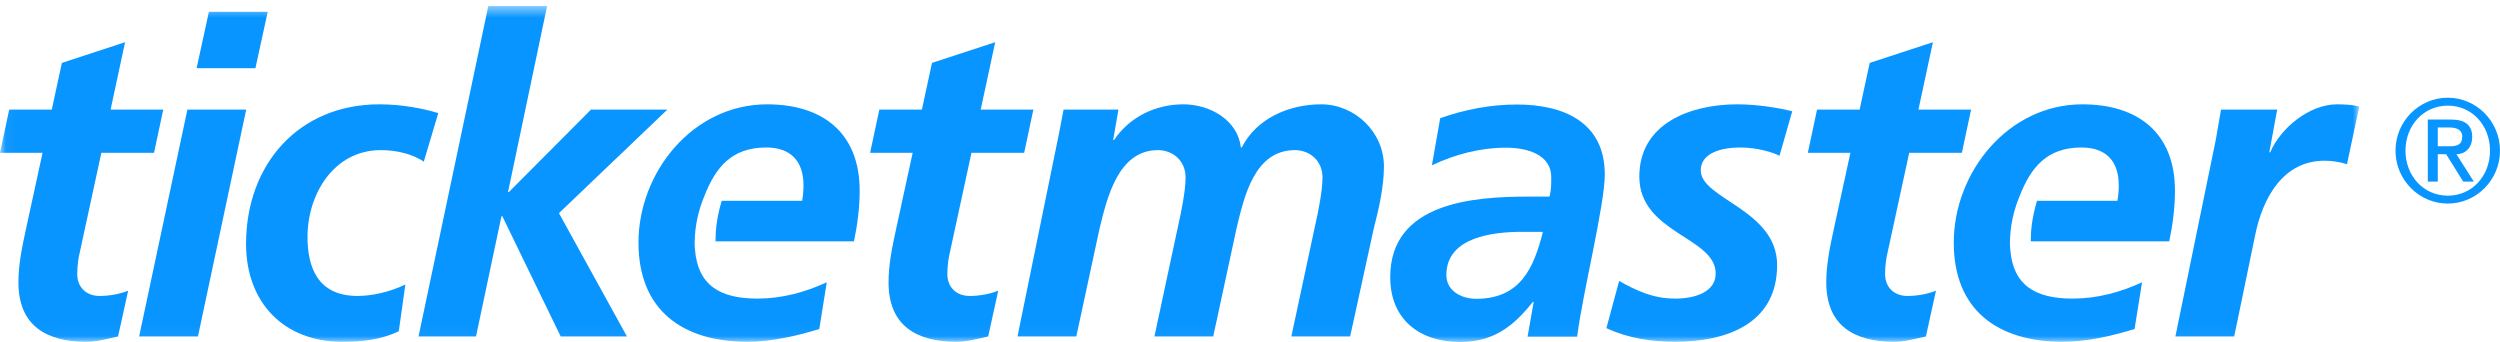
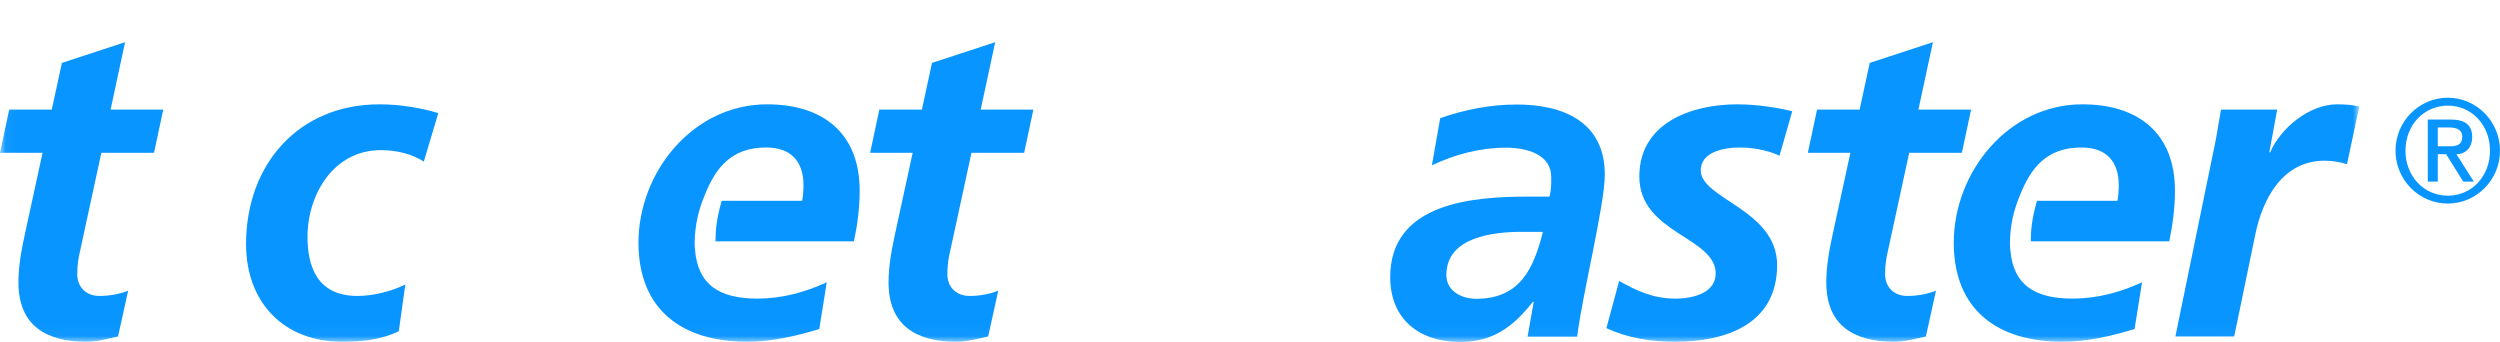
<svg xmlns="http://www.w3.org/2000/svg" xmlns:xlink="http://www.w3.org/1999/xlink" width="212px" height="29px" viewBox="0 0 212 29" version="1.1">
  <title>B0BD967E-91AB-4C4B-9BAC-C803E217BC89</title>
  <desc>Created with sketchtool.</desc>
  <defs>
    <polygon id="path-1" points="0.036 0.515 200.066 0.515 200.066 28.964 0.036 28.964" />
  </defs>
  <g id="Page-1" stroke="none" stroke-width="1" fill="none" fill-rule="evenodd">
    <g id="Landing_page_Scroll_Blue_Purple_Green" transform="translate(-419, -3457)">
      <g id="ticketmaster" transform="translate(419, 3457)">
        <g id="Group-14">
          <mask id="mask-2" fill="white">
            <use xlink:href="#path-1" />
          </mask>
          <g id="Clip-2" />
          <path d="M125.183,25.338 C128.905,25.338 130.059,22.761 130.839,19.66 L129.091,19.66 C126.672,19.66 122.653,20.071 122.653,23.321 C122.653,24.666 123.918,25.338 125.183,25.338 Z M130.059,25.6 L129.984,25.6 C128.272,27.767 126.56,29 123.806,29 C120.347,29 117.891,27.056 117.891,23.508 C117.891,17.157 124.961,16.671 129.649,16.671 L131.398,16.671 C131.547,16.148 131.547,15.588 131.547,15.027 C131.547,13.085 129.463,12.524 127.715,12.524 C125.518,12.524 123.397,13.085 121.425,14.018 L122.131,10.021 C124.253,9.275 126.412,8.863 128.645,8.863 C132.477,8.863 136.087,10.283 136.087,14.803 C136.087,17.381 134.19,24.928 133.743,28.552 L129.537,28.552 L130.059,25.6 Z" id="Fill-1" fill="#0895FF" mask="url(#mask-2)" />
          <path d="M0.781,9.294 L4.392,9.294 L5.247,5.334 L10.606,3.578 L9.378,9.294 L13.844,9.294 L13.062,12.955 L8.596,12.955 L6.773,21.361 C6.661,21.809 6.55,22.482 6.55,23.228 C6.55,24.387 7.332,25.096 8.448,25.096 C9.341,25.096 10.234,24.91 10.867,24.648 L10.011,28.534 C9.155,28.72 8.187,28.982 7.332,28.982 C3.945,28.982 1.563,27.638 1.563,23.938 C1.563,22.445 1.861,20.988 2.195,19.457 L3.61,12.955 L0,12.955 L0.781,9.294" id="Fill-3" fill="#0895FF" mask="url(#mask-2)" />
-           <path d="M17.716,1 L22.702,1 L21.66,5.782 L16.673,5.782 L17.716,1 Z M15.891,9.294 L20.878,9.294 L16.785,28.534 L11.798,28.534 L15.891,9.294 Z" id="Fill-4" fill="#0895FF" mask="url(#mask-2)" />
          <path d="M35.939,13.703 C34.97,13.068 33.668,12.731 32.291,12.731 C28.309,12.731 26.076,16.467 26.076,20.092 C26.076,22.593 26.894,25.096 30.319,25.096 C31.547,25.096 33.073,24.76 34.374,24.126 L33.817,28.086 C32.291,28.833 30.654,28.982 29.016,28.982 C24.066,28.982 20.866,25.658 20.866,20.689 C20.866,13.964 25.295,8.847 32.18,8.847 C34.04,8.847 35.826,9.183 37.167,9.593 L35.939,13.703" id="Fill-5" fill="#0895FF" mask="url(#mask-2)" />
-           <polyline id="Fill-6" fill="#0895FF" mask="url(#mask-2)" points="41.408 0.515 46.394 0.515 43.082 16.28 43.157 16.28 50.116 9.294 56.591 9.294 47.399 18.074 53.167 28.534 47.548 28.534 42.598 18.336 42.523 18.336 40.365 28.534 35.49 28.534 41.408 0.515" />
          <path d="M74.568,9.294 L78.177,9.294 L79.033,5.334 L84.393,3.578 L83.164,9.294 L87.63,9.294 L86.849,12.955 L82.382,12.955 L80.559,21.361 C80.447,21.809 80.336,22.482 80.336,23.228 C80.336,24.387 81.117,25.096 82.234,25.096 C83.127,25.096 84.021,24.91 84.653,24.648 L83.796,28.534 C82.941,28.72 81.973,28.982 81.117,28.982 C77.731,28.982 75.349,27.638 75.349,23.938 C75.349,22.445 75.647,20.988 75.982,19.457 L77.396,12.955 L73.786,12.955 L74.568,9.294" id="Fill-7" fill="#0895FF" mask="url(#mask-2)" />
          <path d="M72.9,16.169 C72.9,11.274 69.773,8.847 65.048,8.847 C58.758,8.847 54.143,14.6 54.143,20.577 C54.143,26.293 57.865,28.982 63.373,28.982 C65.419,28.982 67.541,28.497 69.475,27.9 L70.109,23.938 C68.247,24.799 66.275,25.321 64.229,25.321 C61.039,25.321 59.175,24.184 58.935,21.159 L58.931,21.159 C58.922,20.983 58.906,20.812 58.906,20.627 C58.906,20.592 58.908,20.556 58.908,20.521 C58.908,20.502 58.907,20.484 58.907,20.464 L58.911,20.464 C58.933,19.147 59.221,17.847 59.721,16.648 C60.679,14.199 62.034,12.507 64.972,12.507 C67.057,12.507 68.136,13.665 68.136,15.72 C68.136,16.169 68.098,16.579 68.024,17.028 L61.201,17.028 C60.758,18.539 60.681,19.553 60.672,20.464 L72.416,20.464 C72.713,19.045 72.9,17.625 72.9,16.169" id="Fill-8" fill="#0895FF" mask="url(#mask-2)" />
-           <path d="M89.782,11.424 C89.931,10.677 90.079,9.892 90.191,9.294 L94.843,9.294 L94.397,11.872 L94.471,11.872 C95.811,9.892 98.006,8.847 100.35,8.847 C102.621,8.847 104.965,10.191 105.226,12.507 L105.3,12.507 C106.565,10.004 109.357,8.847 112.036,8.847 C114.901,8.847 117.358,11.199 117.358,14.114 C117.358,15.832 116.912,17.776 116.502,19.344 L114.492,28.534 L109.505,28.534 L111.516,19.156 C111.775,17.999 112.148,16.205 112.148,15.047 C112.148,13.628 111.069,12.731 109.803,12.731 C106.342,12.731 105.486,16.766 104.854,19.382 L102.881,28.534 L97.895,28.534 L99.904,19.156 C100.165,17.999 100.537,16.205 100.537,15.047 C100.537,13.628 99.458,12.731 98.192,12.731 C94.806,12.731 93.874,16.803 93.243,19.382 L91.27,28.534 L86.284,28.534 L89.782,11.424" id="Fill-9" fill="#0895FF" mask="url(#mask-2)" />
          <path d="M150.901,13.211 C150.365,12.919 148.988,12.507 147.574,12.507 C146.086,12.507 144.225,12.919 144.225,14.449 C144.225,16.877 150.7,17.776 150.7,22.482 C150.7,27.488 146.346,28.982 142.067,28.982 C140.057,28.982 138.047,28.685 136.223,27.825 L137.303,23.827 C138.717,24.611 140.131,25.321 142.067,25.321 C143.741,25.321 145.49,24.76 145.49,23.193 C145.49,20.092 139.015,19.791 139.015,14.973 C139.015,10.453 143.369,8.847 147.314,8.847 C149.138,8.847 150.998,9.183 151.981,9.438 L150.901,13.211" id="Fill-10" fill="#0895FF" mask="url(#mask-2)" />
          <path d="M154.086,9.294 L157.696,9.294 L158.552,5.334 L163.911,3.578 L162.683,9.294 L167.149,9.294 L166.367,12.955 L161.901,12.955 L160.078,21.361 C159.966,21.809 159.855,22.482 159.855,23.228 C159.855,24.387 160.637,25.096 161.753,25.096 C162.646,25.096 163.539,24.91 164.171,24.648 L163.316,28.534 C162.46,28.72 161.493,28.982 160.637,28.982 C157.25,28.982 154.868,27.638 154.868,23.938 C154.868,22.445 155.166,20.988 155.5,19.457 L156.916,12.955 L153.305,12.955 L154.086,9.294" id="Fill-11" fill="#0895FF" mask="url(#mask-2)" />
          <path d="M187.896,11.872 C188.045,11.05 188.194,10.191 188.343,9.294 L193.107,9.294 L192.437,12.919 L192.512,12.919 C193.405,10.826 195.86,8.847 198.168,8.847 C198.801,8.847 199.472,8.882 200.066,9.033 L199.024,13.927 C198.466,13.74 197.759,13.628 197.127,13.628 C193.591,13.628 191.879,16.803 191.246,19.904 L189.46,28.534 L184.473,28.534 L187.896,11.872" id="Fill-12" fill="#0895FF" mask="url(#mask-2)" />
          <path d="M184.436,16.169 C184.436,11.274 181.31,8.847 176.583,8.847 C170.294,8.847 165.679,14.6 165.679,20.577 C165.679,26.293 169.4,28.982 174.909,28.982 C176.955,28.982 179.077,28.497 181.012,27.9 L181.645,23.938 C179.784,24.799 177.811,25.321 175.765,25.321 C172.574,25.321 170.711,24.184 170.471,21.159 L170.467,21.159 C170.458,20.983 170.442,20.812 170.442,20.627 C170.442,20.592 170.444,20.556 170.445,20.521 C170.445,20.502 170.443,20.484 170.443,20.464 L170.447,20.464 C170.468,19.147 170.757,17.847 171.257,16.648 C172.214,14.199 173.57,12.507 176.508,12.507 C178.592,12.507 179.672,13.665 179.672,15.72 C179.672,16.169 179.634,16.579 179.56,17.028 L172.737,17.028 C172.294,18.539 172.216,19.553 172.208,20.464 L183.952,20.464 C184.249,19.045 184.436,17.625 184.436,16.169" id="Fill-13" fill="#0895FF" mask="url(#mask-2)" />
        </g>
        <path d="M206.724,12.403 L207.728,12.403 C208.378,12.403 208.8,12.265 208.8,11.582 C208.8,10.986 208.271,10.811 207.728,10.811 L206.724,10.811 L206.724,12.403 Z M205.878,10.139 L207.864,10.139 C209.056,10.139 209.643,10.626 209.643,11.622 C209.643,12.465 209.116,13.075 208.304,13.075 L209.781,15.401 L208.883,15.401 L207.433,13.075 L206.724,13.075 L206.724,15.401 L205.878,15.401 L205.878,10.139 Z M207.584,16.594 C209.618,16.594 211.153,14.927 211.153,12.777 C211.153,10.626 209.618,8.958 207.584,8.958 C205.523,8.958 203.985,10.626 203.985,12.777 C203.985,14.927 205.523,16.594 207.584,16.594 Z M207.57,8.286 C210.009,8.286 212,10.299 212,12.777 C212,15.25 210.009,17.262 207.57,17.262 C205.13,17.262 203.138,15.25 203.138,12.777 C203.138,10.299 205.13,8.286 207.57,8.286 Z" id="Fill-15" fill="#0895FF" />
      </g>
    </g>
  </g>
</svg>